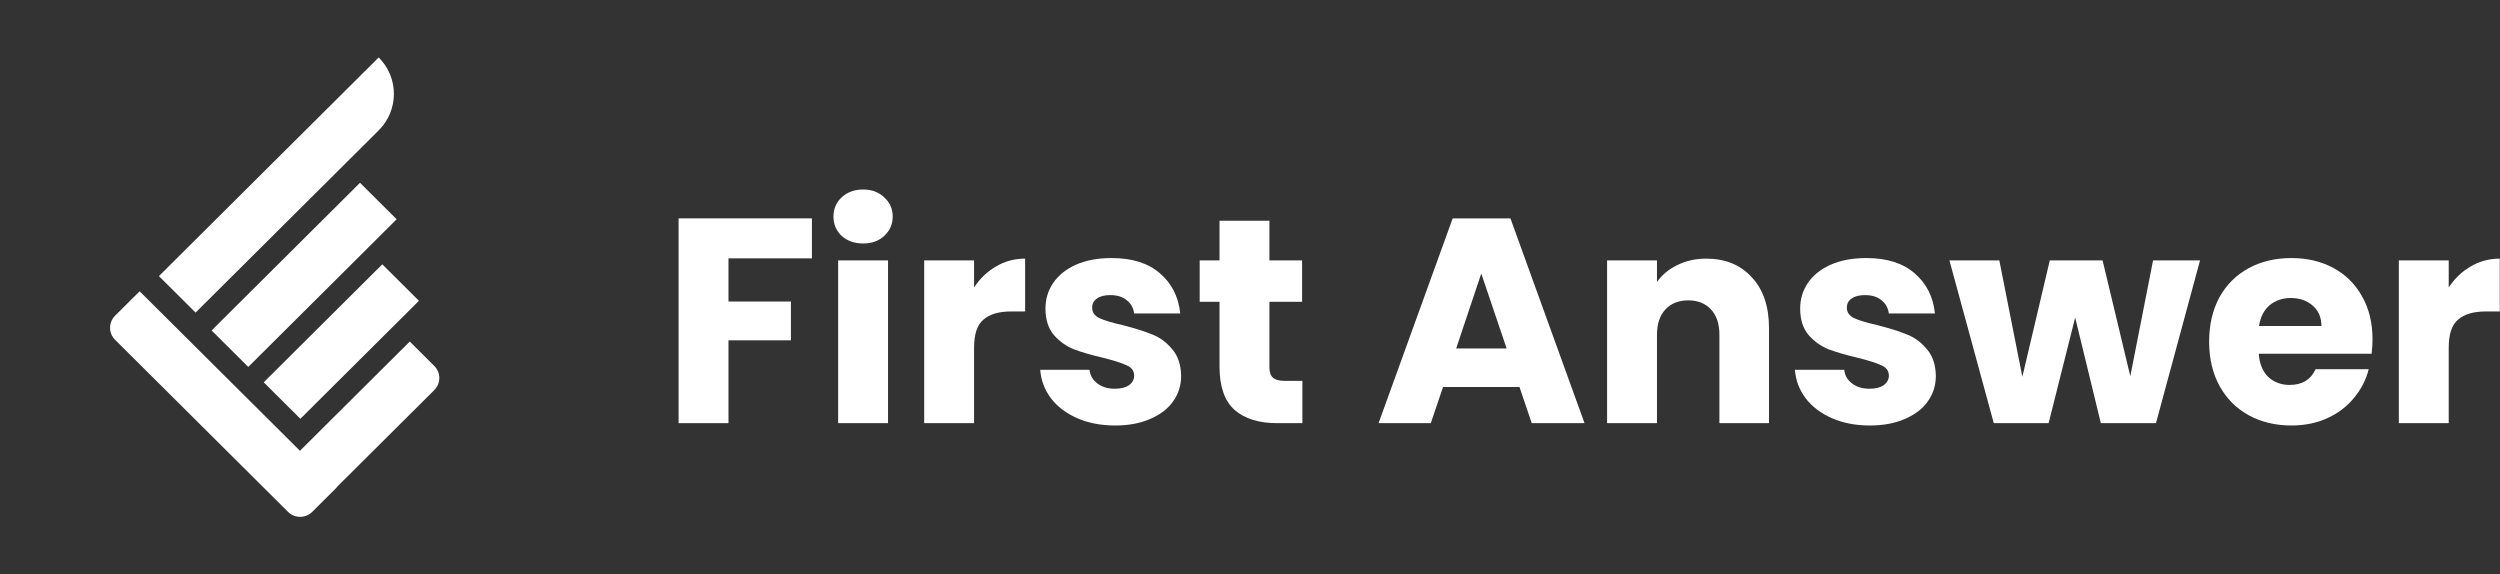
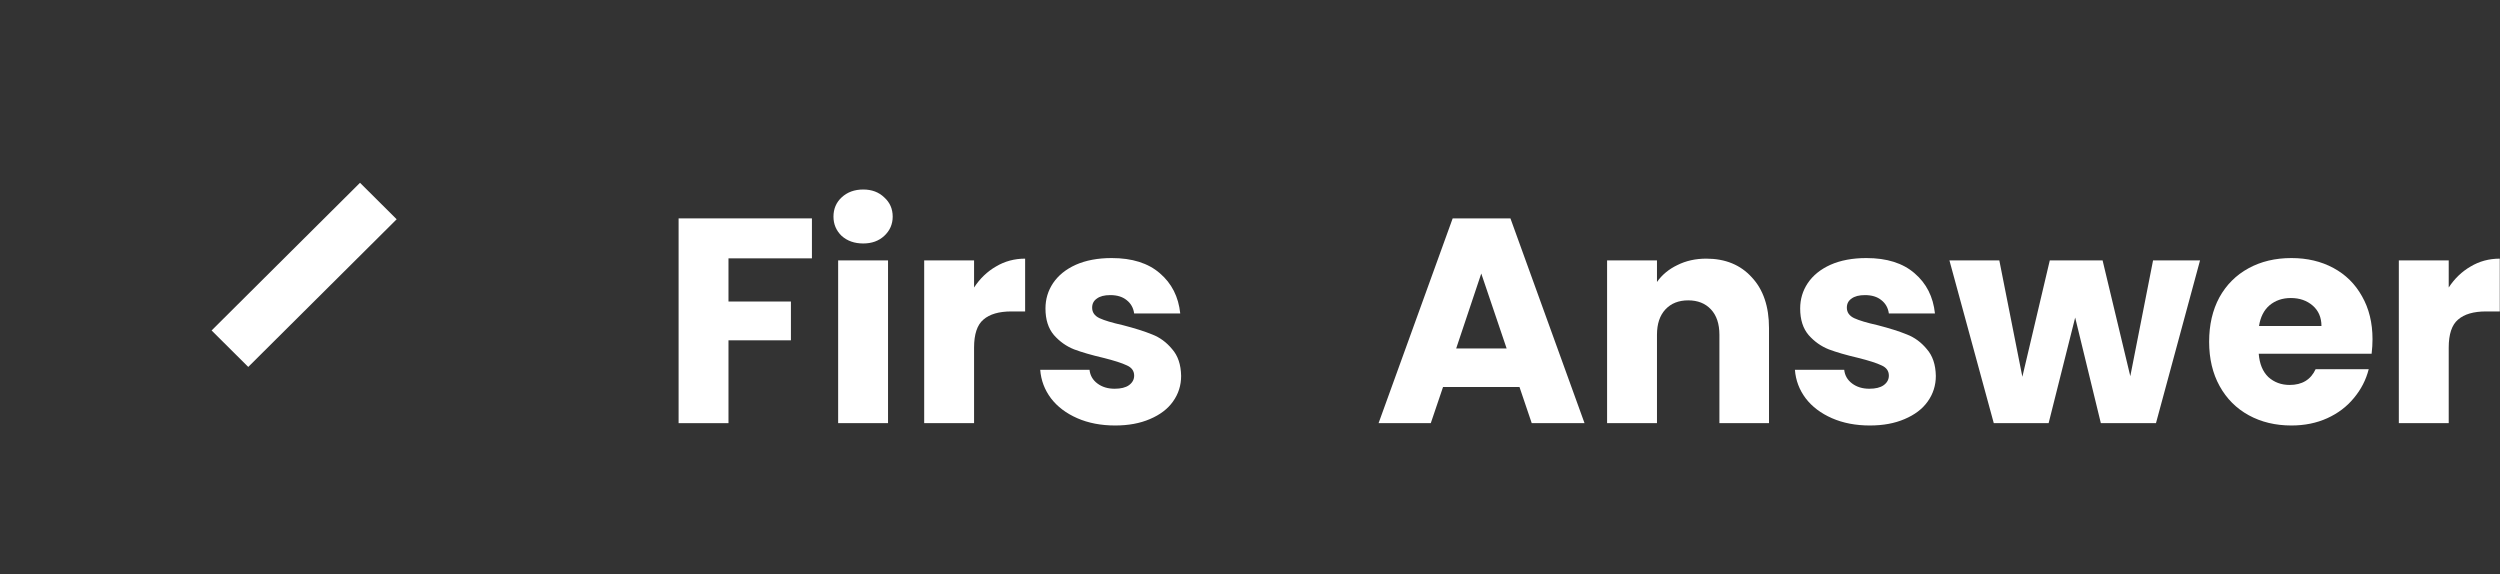
<svg xmlns="http://www.w3.org/2000/svg" width="1306" height="300" viewBox="0 0 1306 300" fill="none">
  <rect x="0" y="0" width="1306" height="300" fill="#333333" stroke="none" />
  <path d="M424.149 114.086V134.962H380.561V157.514H413.176V177.781H380.561V221.057H354.5V114.086H424.149Z" fill="white" />
  <path d="M450.953 127.19C446.381 127.19 442.621 125.87 439.675 123.228C436.83 120.486 435.407 117.133 435.407 113.171C435.407 109.108 436.83 105.756 439.675 103.114C442.621 100.371 446.381 99 450.953 99C455.423 99 459.081 100.371 461.926 103.114C464.872 105.756 466.345 109.108 466.345 113.171C466.345 117.133 464.872 120.486 461.926 123.228C459.081 125.87 455.423 127.19 450.953 127.19ZM463.907 136.028V221.057H437.846V136.028H463.907Z" fill="white" />
  <path d="M508.854 150.2C511.902 145.527 515.712 141.87 520.285 139.228C524.857 136.486 529.937 135.114 535.525 135.114V162.695H528.362C521.859 162.695 516.982 164.117 513.731 166.962C510.48 169.705 508.854 174.581 508.854 181.59V221.057H482.793V136.028H508.854V150.2Z" fill="white" />
  <path d="M582.577 222.276C575.16 222.276 568.556 221.006 562.765 218.466C556.973 215.927 552.401 212.473 549.048 208.104C545.696 203.635 543.816 198.657 543.409 193.171H569.166C569.471 196.117 570.842 198.504 573.281 200.333C575.719 202.162 578.716 203.076 582.272 203.076C585.524 203.076 588.013 202.466 589.74 201.247C591.569 199.927 592.484 198.25 592.484 196.219C592.484 193.781 591.214 192.003 588.673 190.885C586.133 189.666 582.018 188.346 576.329 186.924C570.233 185.501 565.152 184.028 561.088 182.504C557.024 180.879 553.519 178.39 550.572 175.038C547.626 171.584 546.153 166.962 546.153 161.171C546.153 156.295 547.474 151.876 550.115 147.914C552.859 143.851 556.821 140.651 562.003 138.314C567.286 135.978 573.535 134.809 580.748 134.809C591.417 134.809 599.799 137.451 605.895 142.733C612.093 148.016 615.649 155.025 616.563 163.762H592.484C592.077 160.816 590.756 158.479 588.521 156.752C586.387 155.025 583.543 154.162 579.986 154.162C576.938 154.162 574.601 154.771 572.976 155.99C571.35 157.108 570.537 158.682 570.537 160.714C570.537 163.152 571.807 164.981 574.347 166.2C576.989 167.419 581.053 168.638 586.54 169.857C592.839 171.482 597.97 173.108 601.933 174.733C605.895 176.257 609.35 178.797 612.296 182.352C615.344 185.806 616.919 190.479 617.021 196.371C617.021 201.349 615.598 205.819 612.753 209.781C610.01 213.641 605.997 216.688 600.713 218.923C595.532 221.158 589.486 222.276 582.577 222.276Z" fill="white" />
-   <path d="M680.362 198.962V221.057H667.103C657.654 221.057 650.288 218.771 645.005 214.2C639.721 209.527 637.08 201.958 637.08 191.495V157.666H626.716V136.028H637.08V115.305H663.141V136.028H680.21V157.666H663.141V191.8C663.141 194.339 663.75 196.168 664.969 197.285C666.189 198.403 668.221 198.962 671.066 198.962H680.362Z" fill="white" />
  <path d="M793.776 202.162H753.846L747.445 221.057H720.165L758.875 114.086H789.051L827.762 221.057H800.177L793.776 202.162ZM787.07 182.047L773.811 142.886L760.704 182.047H787.07Z" fill="white" />
  <path d="M891.361 135.114C901.318 135.114 909.243 138.365 915.136 144.867C921.13 151.266 924.128 160.105 924.128 171.381V221.057H898.219V174.885C898.219 169.197 896.746 164.778 893.799 161.628C890.853 158.479 886.89 156.905 881.912 156.905C876.933 156.905 872.971 158.479 870.024 161.628C867.078 164.778 865.605 169.197 865.605 174.885V221.057H839.543V136.028H865.605V147.305C868.246 143.546 871.802 140.6 876.273 138.467C880.743 136.232 885.773 135.114 891.361 135.114Z" fill="white" />
  <path d="M976.833 222.276C969.416 222.276 962.812 221.006 957.021 218.466C951.229 215.927 946.657 212.473 943.304 208.104C939.951 203.635 938.072 198.657 937.665 193.171H963.422C963.726 196.117 965.098 198.504 967.537 200.333C969.975 202.162 972.972 203.076 976.528 203.076C979.78 203.076 982.269 202.466 983.996 201.247C985.825 199.927 986.739 198.25 986.739 196.219C986.739 193.781 985.469 192.003 982.929 190.885C980.389 189.666 976.274 188.346 970.585 186.924C964.488 185.501 959.408 184.028 955.344 182.504C951.28 180.879 947.775 178.39 944.828 175.038C941.882 171.584 940.409 166.962 940.409 161.171C940.409 156.295 941.73 151.876 944.371 147.914C947.114 143.851 951.077 140.651 956.259 138.314C961.542 135.978 967.791 134.809 975.004 134.809C985.673 134.809 994.055 137.451 1000.15 142.733C1006.35 148.016 1009.9 155.025 1010.82 163.762H986.739C986.333 160.816 985.012 158.479 982.777 156.752C980.643 155.025 977.798 154.162 974.242 154.162C971.194 154.162 968.857 154.771 967.232 155.99C965.606 157.108 964.793 158.682 964.793 160.714C964.793 163.152 966.063 164.981 968.603 166.2C971.245 167.419 975.309 168.638 980.796 169.857C987.095 171.482 992.226 173.108 996.189 174.733C1000.15 176.257 1003.61 178.797 1006.55 182.352C1009.6 185.806 1011.17 190.479 1011.28 196.371C1011.28 201.349 1009.85 205.819 1007.01 209.781C1004.27 213.641 1000.25 216.688 994.969 218.923C989.788 221.158 983.742 222.276 976.833 222.276Z" fill="white" />
  <path d="M1149.3 136.028L1126.28 221.057H1097.48L1084.07 165.895L1070.2 221.057H1041.55L1018.38 136.028H1044.44L1056.48 196.828L1070.81 136.028H1098.39L1112.87 196.523L1124.76 136.028H1149.3Z" fill="white" />
  <path d="M1239.4 177.171C1239.4 179.609 1239.25 182.149 1238.94 184.79H1179.96C1180.37 190.073 1182.04 194.136 1184.99 196.981C1188.04 199.723 1191.75 201.095 1196.12 201.095C1202.62 201.095 1207.14 198.352 1209.68 192.866H1237.42C1236 198.454 1233.4 203.482 1229.65 207.952C1225.99 212.422 1221.36 215.927 1215.78 218.466C1210.19 221.006 1203.94 222.276 1197.03 222.276C1188.7 222.276 1181.28 220.498 1174.78 216.942C1168.28 213.387 1163.2 208.308 1159.54 201.704C1155.88 195.101 1154.05 187.381 1154.05 178.543C1154.05 169.705 1155.83 161.984 1159.39 155.381C1163.04 148.778 1168.12 143.698 1174.63 140.143C1181.13 136.587 1188.6 134.809 1197.03 134.809C1205.26 134.809 1212.58 136.536 1218.98 139.99C1225.38 143.444 1230.36 148.371 1233.91 154.771C1237.57 161.171 1239.4 168.638 1239.4 177.171ZM1212.73 170.314C1212.73 165.844 1211.2 162.289 1208.16 159.647C1205.11 157.006 1201.3 155.686 1196.73 155.686C1192.36 155.686 1188.65 156.955 1185.6 159.495C1182.65 162.035 1180.83 165.641 1180.11 170.314H1212.73Z" fill="white" />
  <path d="M1279.21 150.2C1282.26 145.527 1286.07 141.87 1290.64 139.228C1295.21 136.486 1300.29 135.114 1305.88 135.114V162.695H1298.72C1292.21 162.695 1287.34 164.117 1284.09 166.962C1280.83 169.705 1279.21 174.581 1279.21 181.59V221.057H1253.15V136.028H1279.21V150.2Z" fill="white" />
-   <path d="M156.697 235.496L214.056 178.425L226.881 191.187C230.373 194.661 230.373 200.294 226.881 203.768L175.845 254.549L175.93 254.633L163.104 267.395C159.613 270.868 153.952 270.868 150.46 267.395L60.119 177.504C56.627 174.03 56.627 168.397 60.119 164.923L72.945 152.162L156.697 235.496Z" fill="white" />
-   <path d="M218.856 157.14L156.913 218.773L137.766 199.72L199.708 138.088L218.856 157.14Z" fill="white" />
-   <path d="M197.836 30C208.411 40.522 208.411 57.581 197.836 68.104L102.168 163.292L83.022 144.241L197.836 30Z" fill="white" />
  <path d="M207.218 114.544L129.687 191.687L110.54 172.636L188.07 95.492L207.218 114.544Z" fill="white" />
</svg>